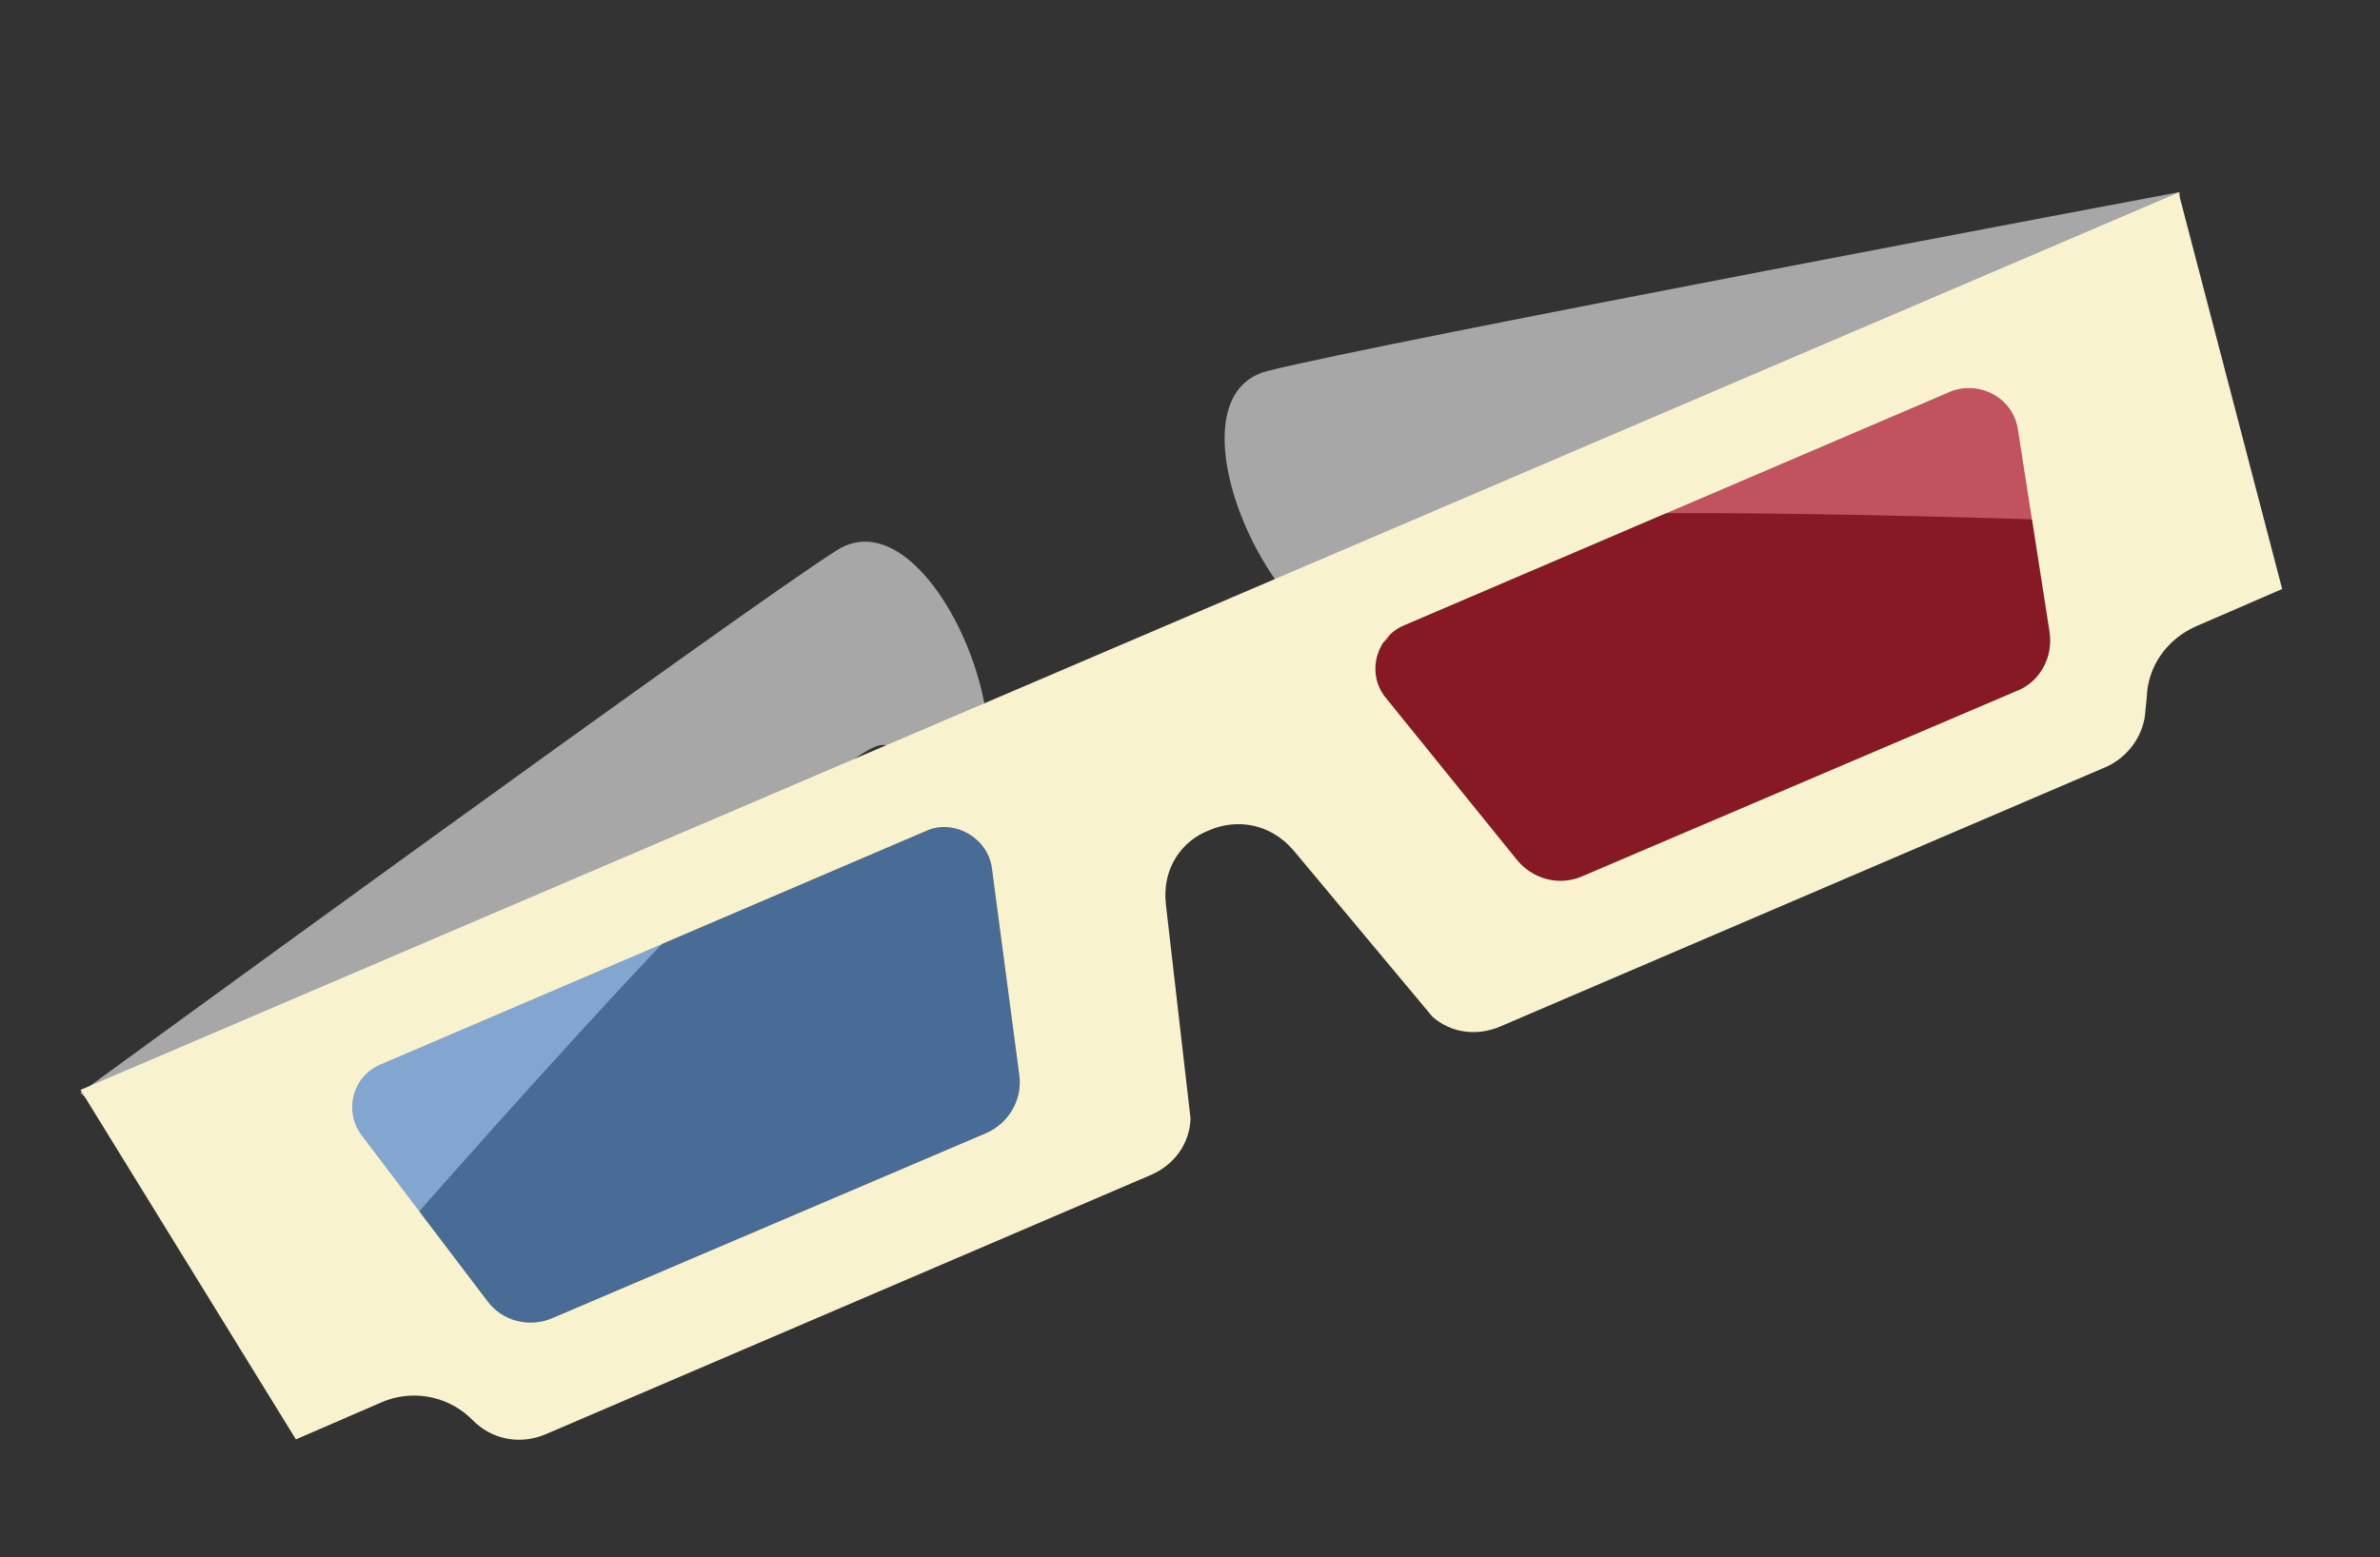
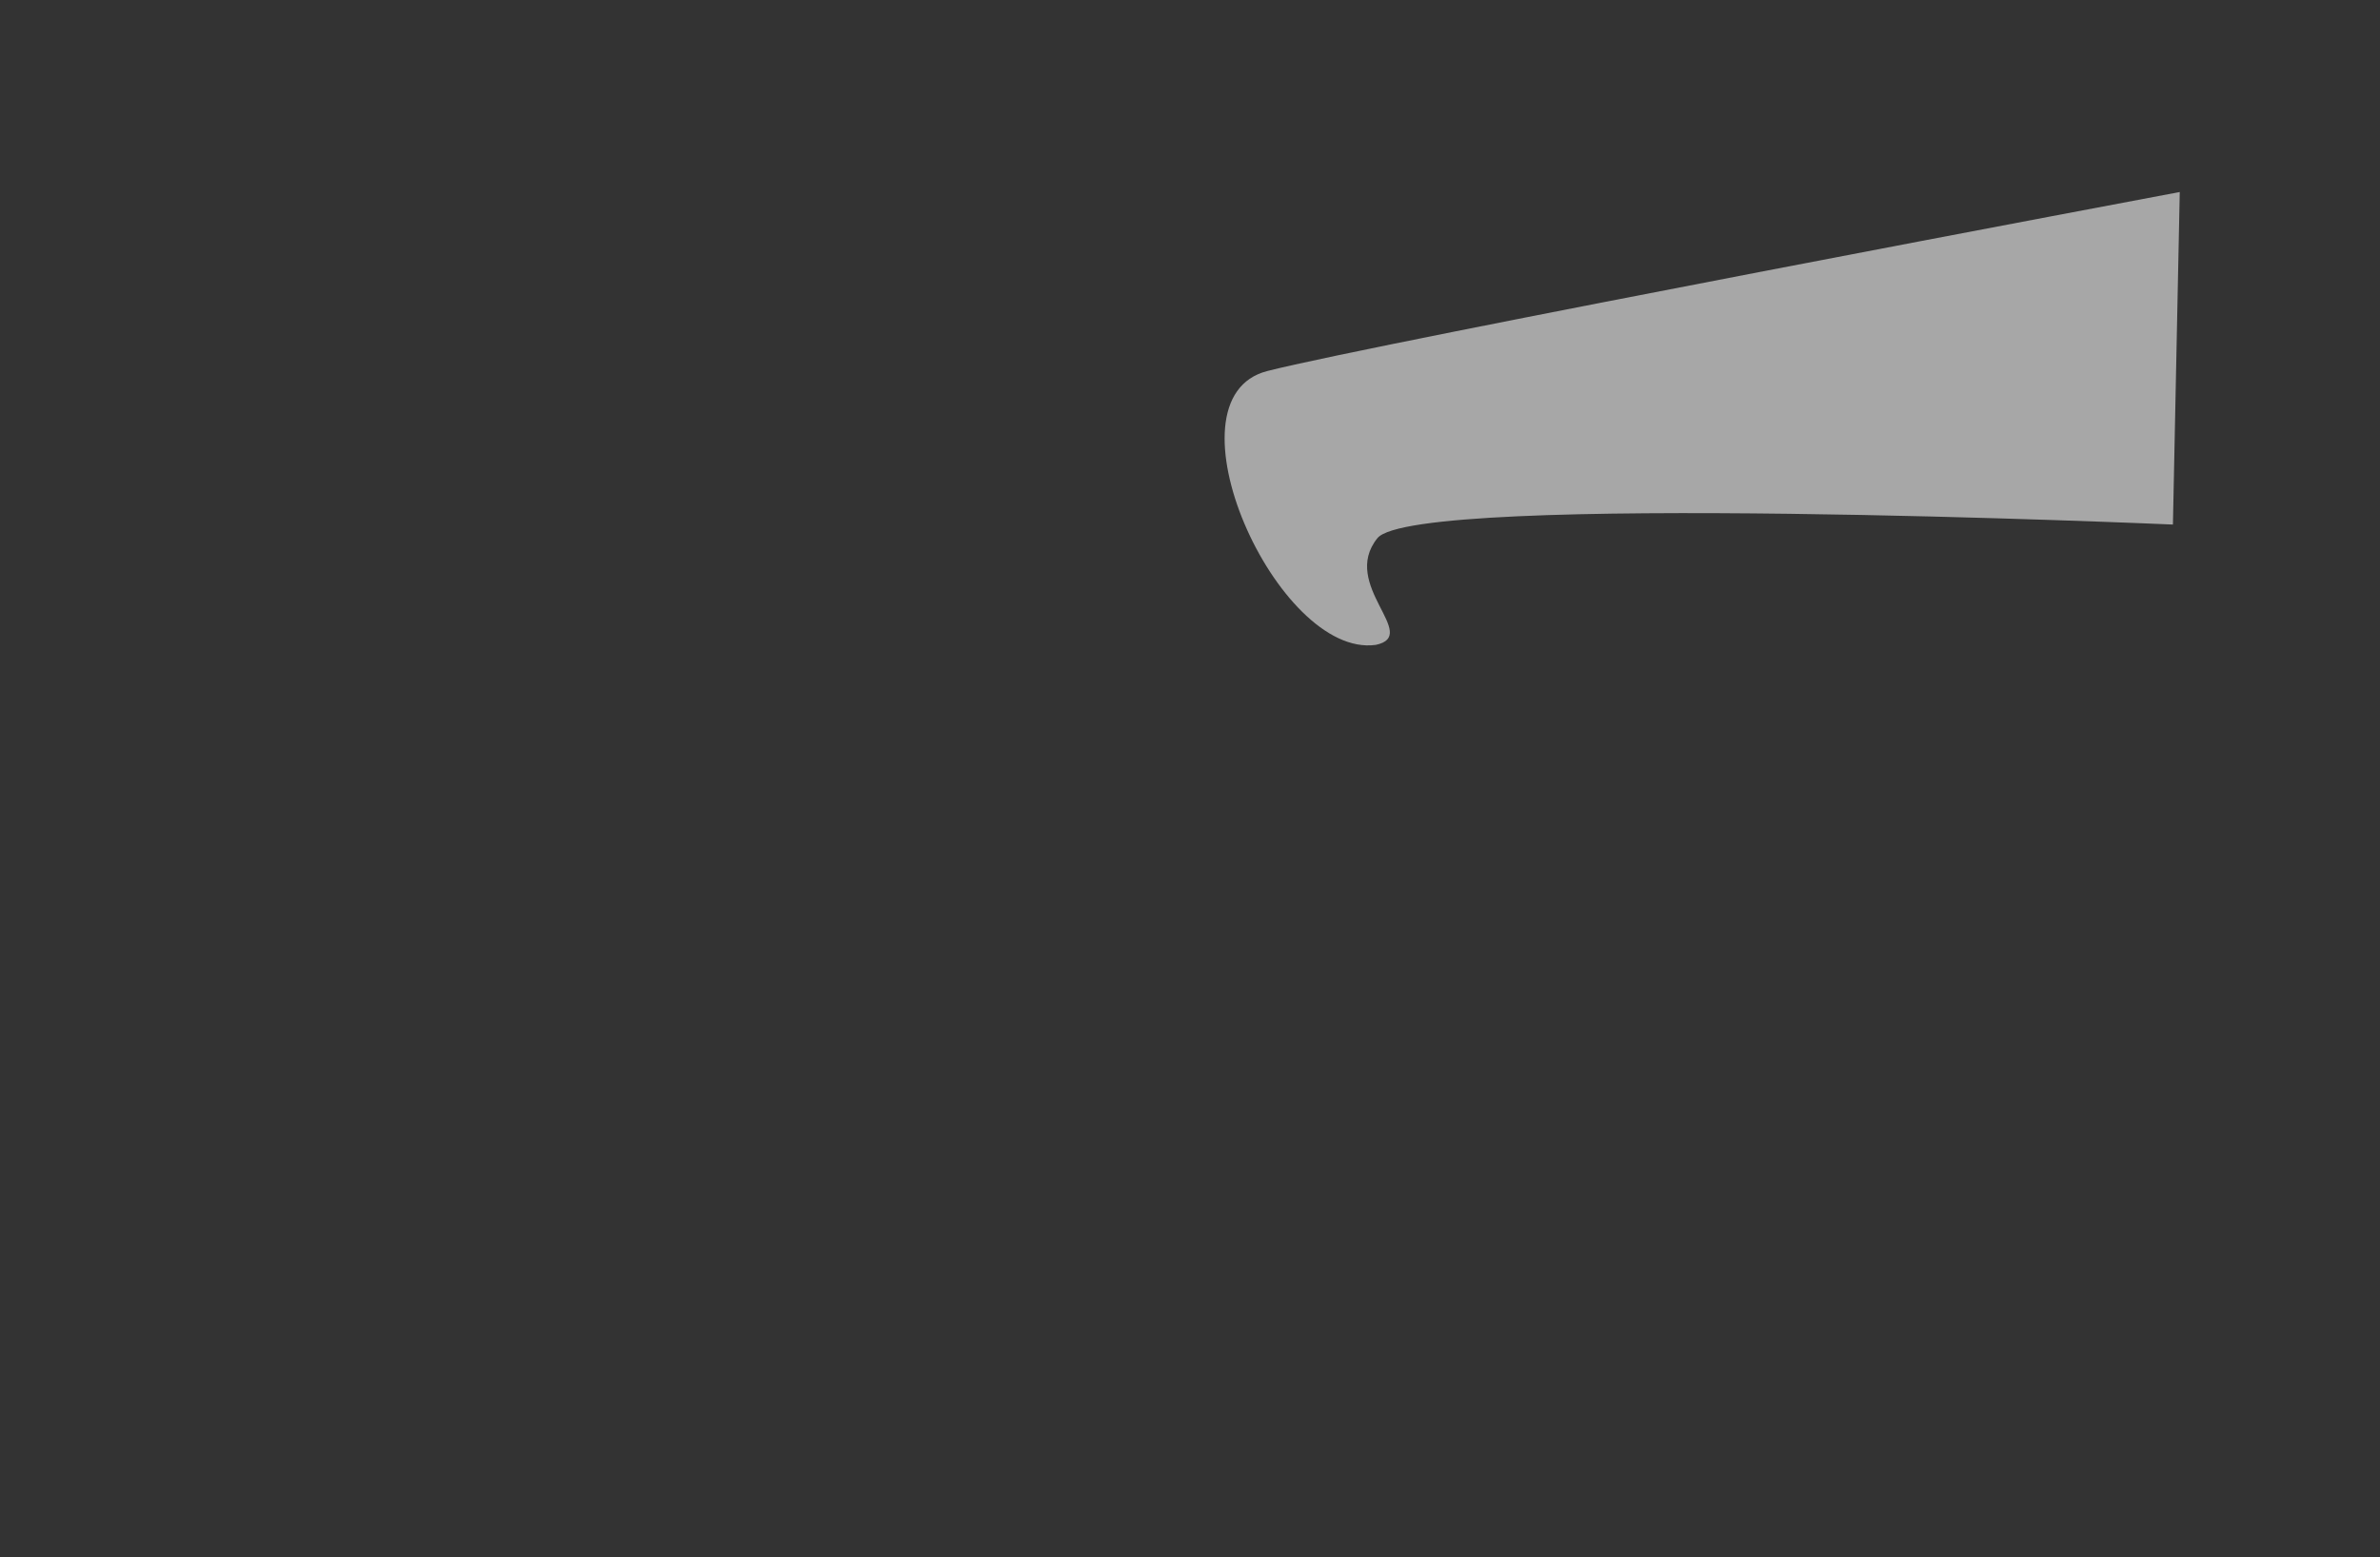
<svg xmlns="http://www.w3.org/2000/svg" width="414" height="271" viewBox="0 0 414 271" fill="none">
  <rect x="0" y="0" width="414" height="271" fill="#333333" stroke="none" />
  <path d="M379.168 33.411C379.168 33.411 239.062 59.774 220.429 64.565C201.796 69.356 222.158 114.592 239.31 112.211C247.184 110.567 233.029 101.797 239.598 93.645C246.167 85.493 377.978 91.272 377.978 91.272L379.168 33.411Z" fill="#A7A7A7" />
-   <path d="M13.976 190.162C13.976 190.162 129.103 106.165 145.552 95.752C161.789 85.431 180.875 131.221 167.41 142.109C160.826 146.73 164.106 130.404 153.666 129.624C143.225 128.843 57.223 228.765 57.223 228.765L13.976 190.162Z" fill="#A7A7A7" />
-   <path opacity="0.5" d="M172.528 151.006L177.303 187.082C177.899 191.371 175.391 195.49 171.564 197.148L96.113 229.342C92.073 231.092 87.26 229.894 84.659 226.222L62.874 197.517C59.783 193.299 61.25 187.358 66.14 185.239L161.577 144.384C166.134 142.661 171.776 145.774 172.528 151.006Z" fill="#5FA7FB" />
-   <path opacity="0.5" d="M350.979 74.427L356.513 109.922C357.201 114.424 354.785 118.755 350.653 120.293L275.202 152.487C271.162 154.237 266.562 152.947 263.84 149.579L240.992 121.335C237.689 117.209 239.276 110.964 244.166 108.845L339.603 67.989C344.677 66.295 350.015 69.287 350.979 74.427Z" fill="#DA0114" />
-   <path d="M14.004 189.645L51.471 250.457L66.354 244.007C71.457 241.795 77.425 242.746 81.579 246.503L82.862 247.715C86.129 250.594 90.758 251.367 95.01 249.524L200.228 204.43C204.267 202.679 206.96 198.986 207.094 194.633L202.801 157.338C202.106 151.071 205.585 146.279 210.355 144.465C215.032 142.437 220.908 143.175 225.005 147.967L249.164 176.906C252.432 179.785 256.968 180.345 261.008 178.594L366.225 133.5C370.265 131.75 373.078 127.752 373.213 123.399L373.418 121.542C373.516 115.941 376.996 111.149 382.098 108.938L396.982 102.488L378.955 33.504L14.004 189.645ZM172.529 151.005L177.304 187.082C177.9 191.371 175.391 195.489 171.564 197.148L96.113 229.341C92.073 231.092 87.26 229.894 84.659 226.222L62.874 197.517C59.784 193.299 61.25 187.358 66.14 185.239L161.577 144.384C166.134 142.661 171.777 145.774 172.529 151.005ZM350.979 74.427L356.512 109.922C357.2 114.423 354.784 118.755 350.652 120.293L275.201 152.486C271.161 154.237 266.561 152.947 263.839 149.579L240.991 121.335C237.688 117.209 239.275 110.964 244.165 108.844L339.602 67.989C344.677 66.295 350.014 69.287 350.979 74.427Z" fill="#F8F2CF" />
</svg>